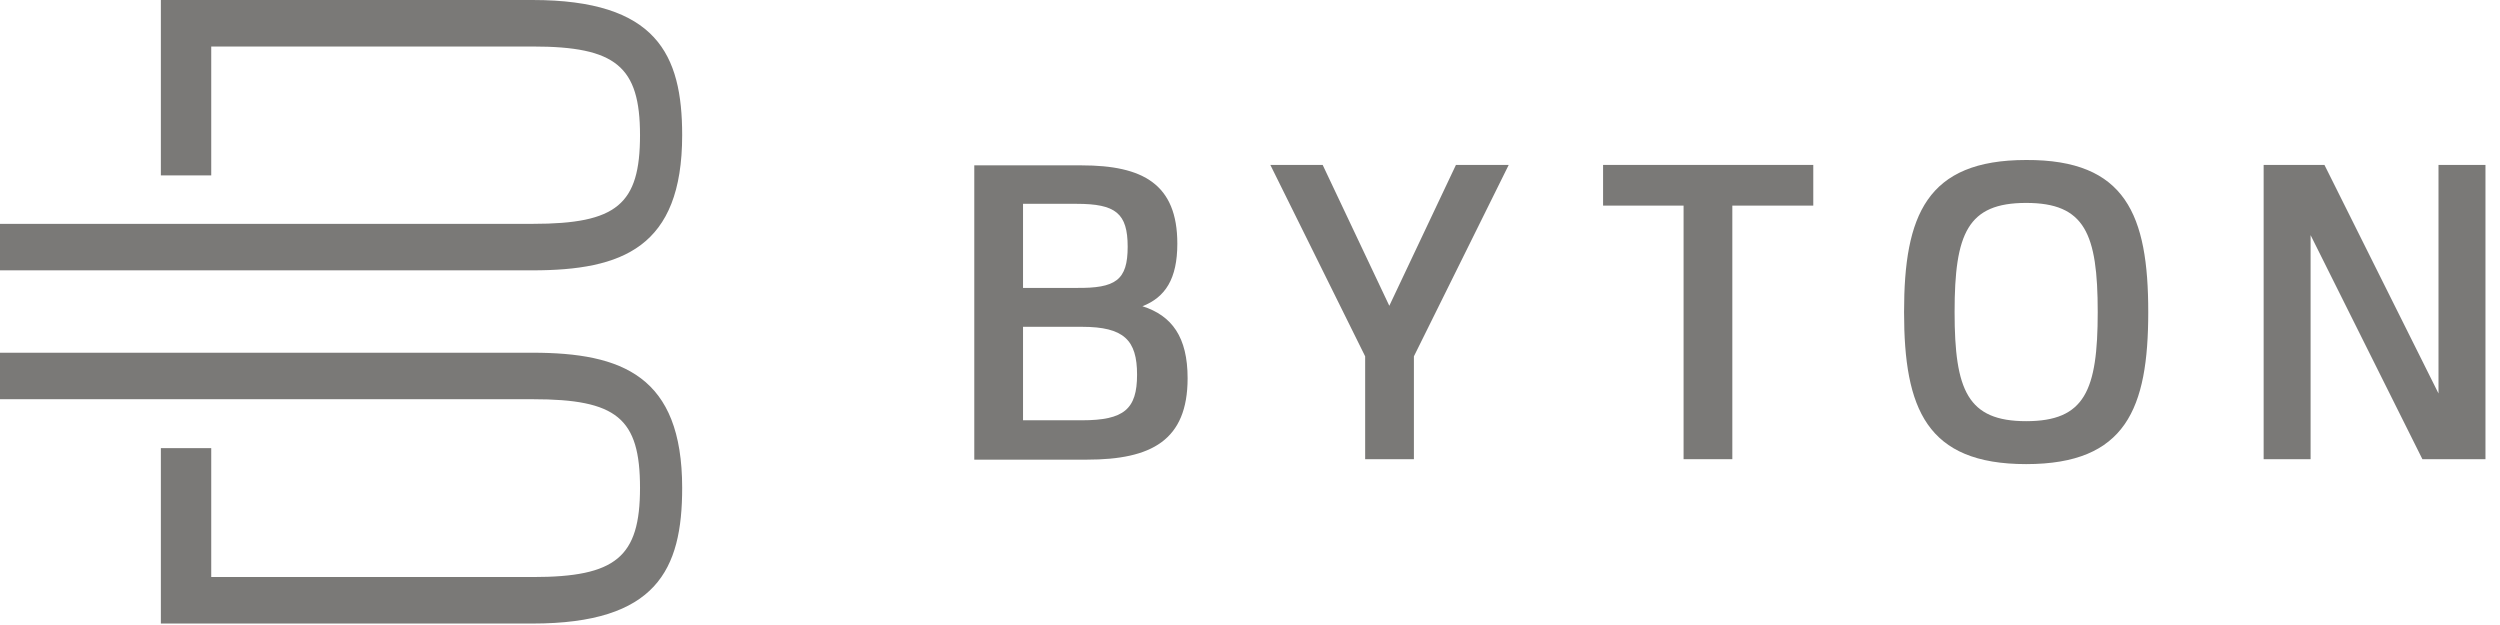
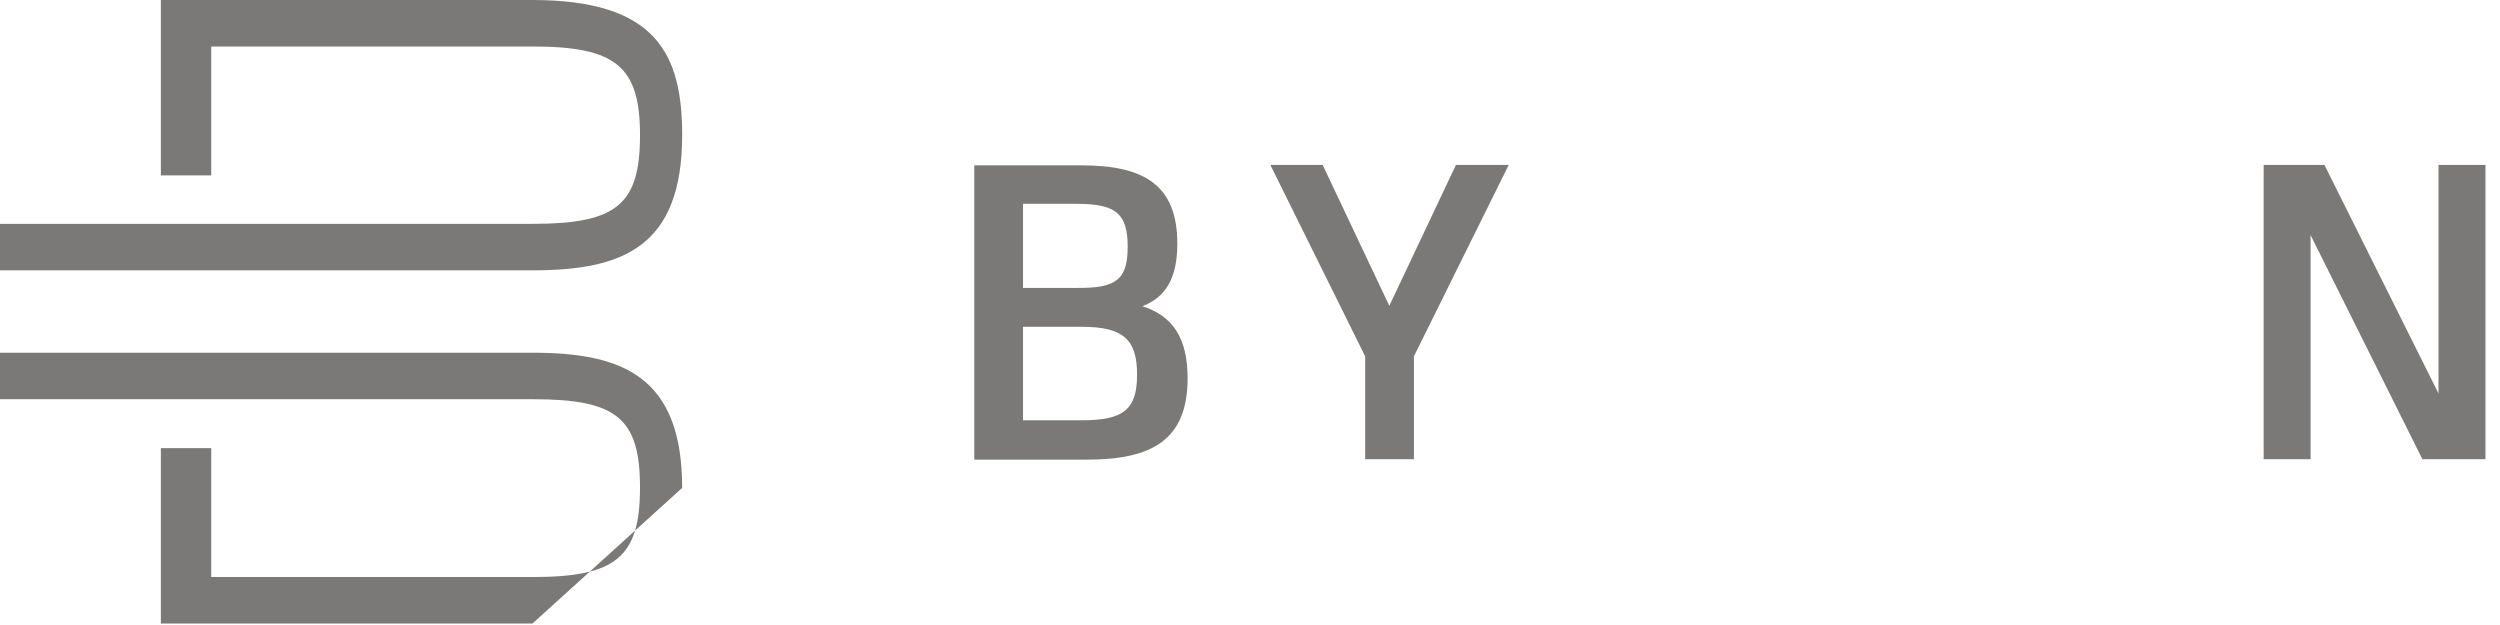
<svg xmlns="http://www.w3.org/2000/svg" width="160px" height="40px" viewBox="0 0 160 40" version="1.1">
  <title>Logo</title>
  <desc>Created with Sketch.</desc>
  <defs />
  <g id="Active-Links-Hover-Footer" stroke="none" stroke-width="1" fill="none" fill-rule="evenodd" transform="translate(-44, -20)">
    <g id="Header---Gray" transform="translate(44, 20)" fill="#7A7977">
      <g id="Logo">
        <g id="Symbol">
-           <path d="M34.078,39.907 L10.295,39.907 L10.295,28.682 L13.519,28.682 L13.519,36.93 L34.109,36.93 C39.411,36.93 40.961,35.659 40.961,31.225 C40.961,26.76 39.473,25.55 34.109,25.55 L3.10077519e-05,25.55 L3.10077519e-05,22.574 L34.078,22.574 C39.814,22.574 43.659,24.062 43.659,31.225 C43.659,36.465 42.016,39.907 34.078,39.907" id="Fill-1" />
+           <path d="M34.078,39.907 L10.295,39.907 L10.295,28.682 L13.519,28.682 L13.519,36.93 L34.109,36.93 C39.411,36.93 40.961,35.659 40.961,31.225 C40.961,26.76 39.473,25.55 34.109,25.55 L3.10077519e-05,25.55 L3.10077519e-05,22.574 L34.078,22.574 C39.814,22.574 43.659,24.062 43.659,31.225 " id="Fill-1" />
          <path d="M43.659,8.651 C43.659,15.845 39.814,17.302 34.078,17.302 L0,17.302 L0,14.326 L34.109,14.326 C39.473,14.326 40.961,13.085 40.961,8.651 C40.961,4.248 39.411,2.977 34.109,2.977 L13.519,2.977 L13.519,11.225 L10.295,11.225 L10.295,-2.84217094e-14 L34.078,-2.84217094e-14 C42.016,-2.84217094e-14 43.659,3.473 43.659,8.651" id="Fill-3" />
        </g>
        <g id="Name" transform="translate(61.667, 10)">
          <path d="M14.34,14.207 C14.34,18.186 12.021,19.417 7.9,19.417 L3.807,19.417 L0.687,19.417 L0.687,0.583 L7.556,0.583 C11.478,0.583 13.682,1.785 13.682,5.592 C13.682,7.853 12.909,9.027 11.449,9.599 C13.338,10.2 14.34,11.574 14.34,14.207 Z M7.585,16.898 C10.275,16.898 11.105,16.182 11.105,13.978 C11.105,11.775 10.275,10.916 7.585,10.916 L3.807,10.916 L3.807,16.898 L7.585,16.898 Z M10.504,5.792 C10.504,3.646 9.732,3.045 7.241,3.045 L3.807,3.045 L3.807,8.426 L7.213,8.426 C9.732,8.454 10.504,7.939 10.504,5.792 Z" id="Fill-5" />
          <polygon id="Fill-7" points="28.823 12.805 28.823 19.388 25.703 19.388 25.703 12.805 19.635 0.555 22.984 0.555 27.249 9.571 31.513 0.555 34.891 0.555" />
-           <polygon id="Fill-9" points="54.383 0.555 54.383 3.159 49.202 3.159 49.202 19.388 46.082 19.388 46.082 3.159 40.93 3.159 40.93 0.555" />
-           <path d="M75.821,9.971 C75.821,16.154 74.39,19.703 68.007,19.703 C61.624,19.703 60.193,16.154 60.193,9.971 C60.193,3.789 61.624,0.24 68.007,0.24 C74.39,0.211 75.821,3.76 75.821,9.971 M63.427,9.971 C63.427,14.98 64.258,16.955 68.007,16.955 C71.757,16.955 72.587,15.009 72.587,9.971 C72.587,4.934 71.757,2.987 68.007,2.987 C64.258,2.987 63.427,4.934 63.427,9.971" id="Fill-11" />
          <polygon id="Fill-13" points="94.397 0.555 94.397 15.181 87.098 0.555 83.206 0.555 83.206 19.388 86.211 19.388 86.211 5.048 93.367 19.388 97.403 19.388 97.403 0.555" />
        </g>
      </g>
    </g>
  </g>
</svg>